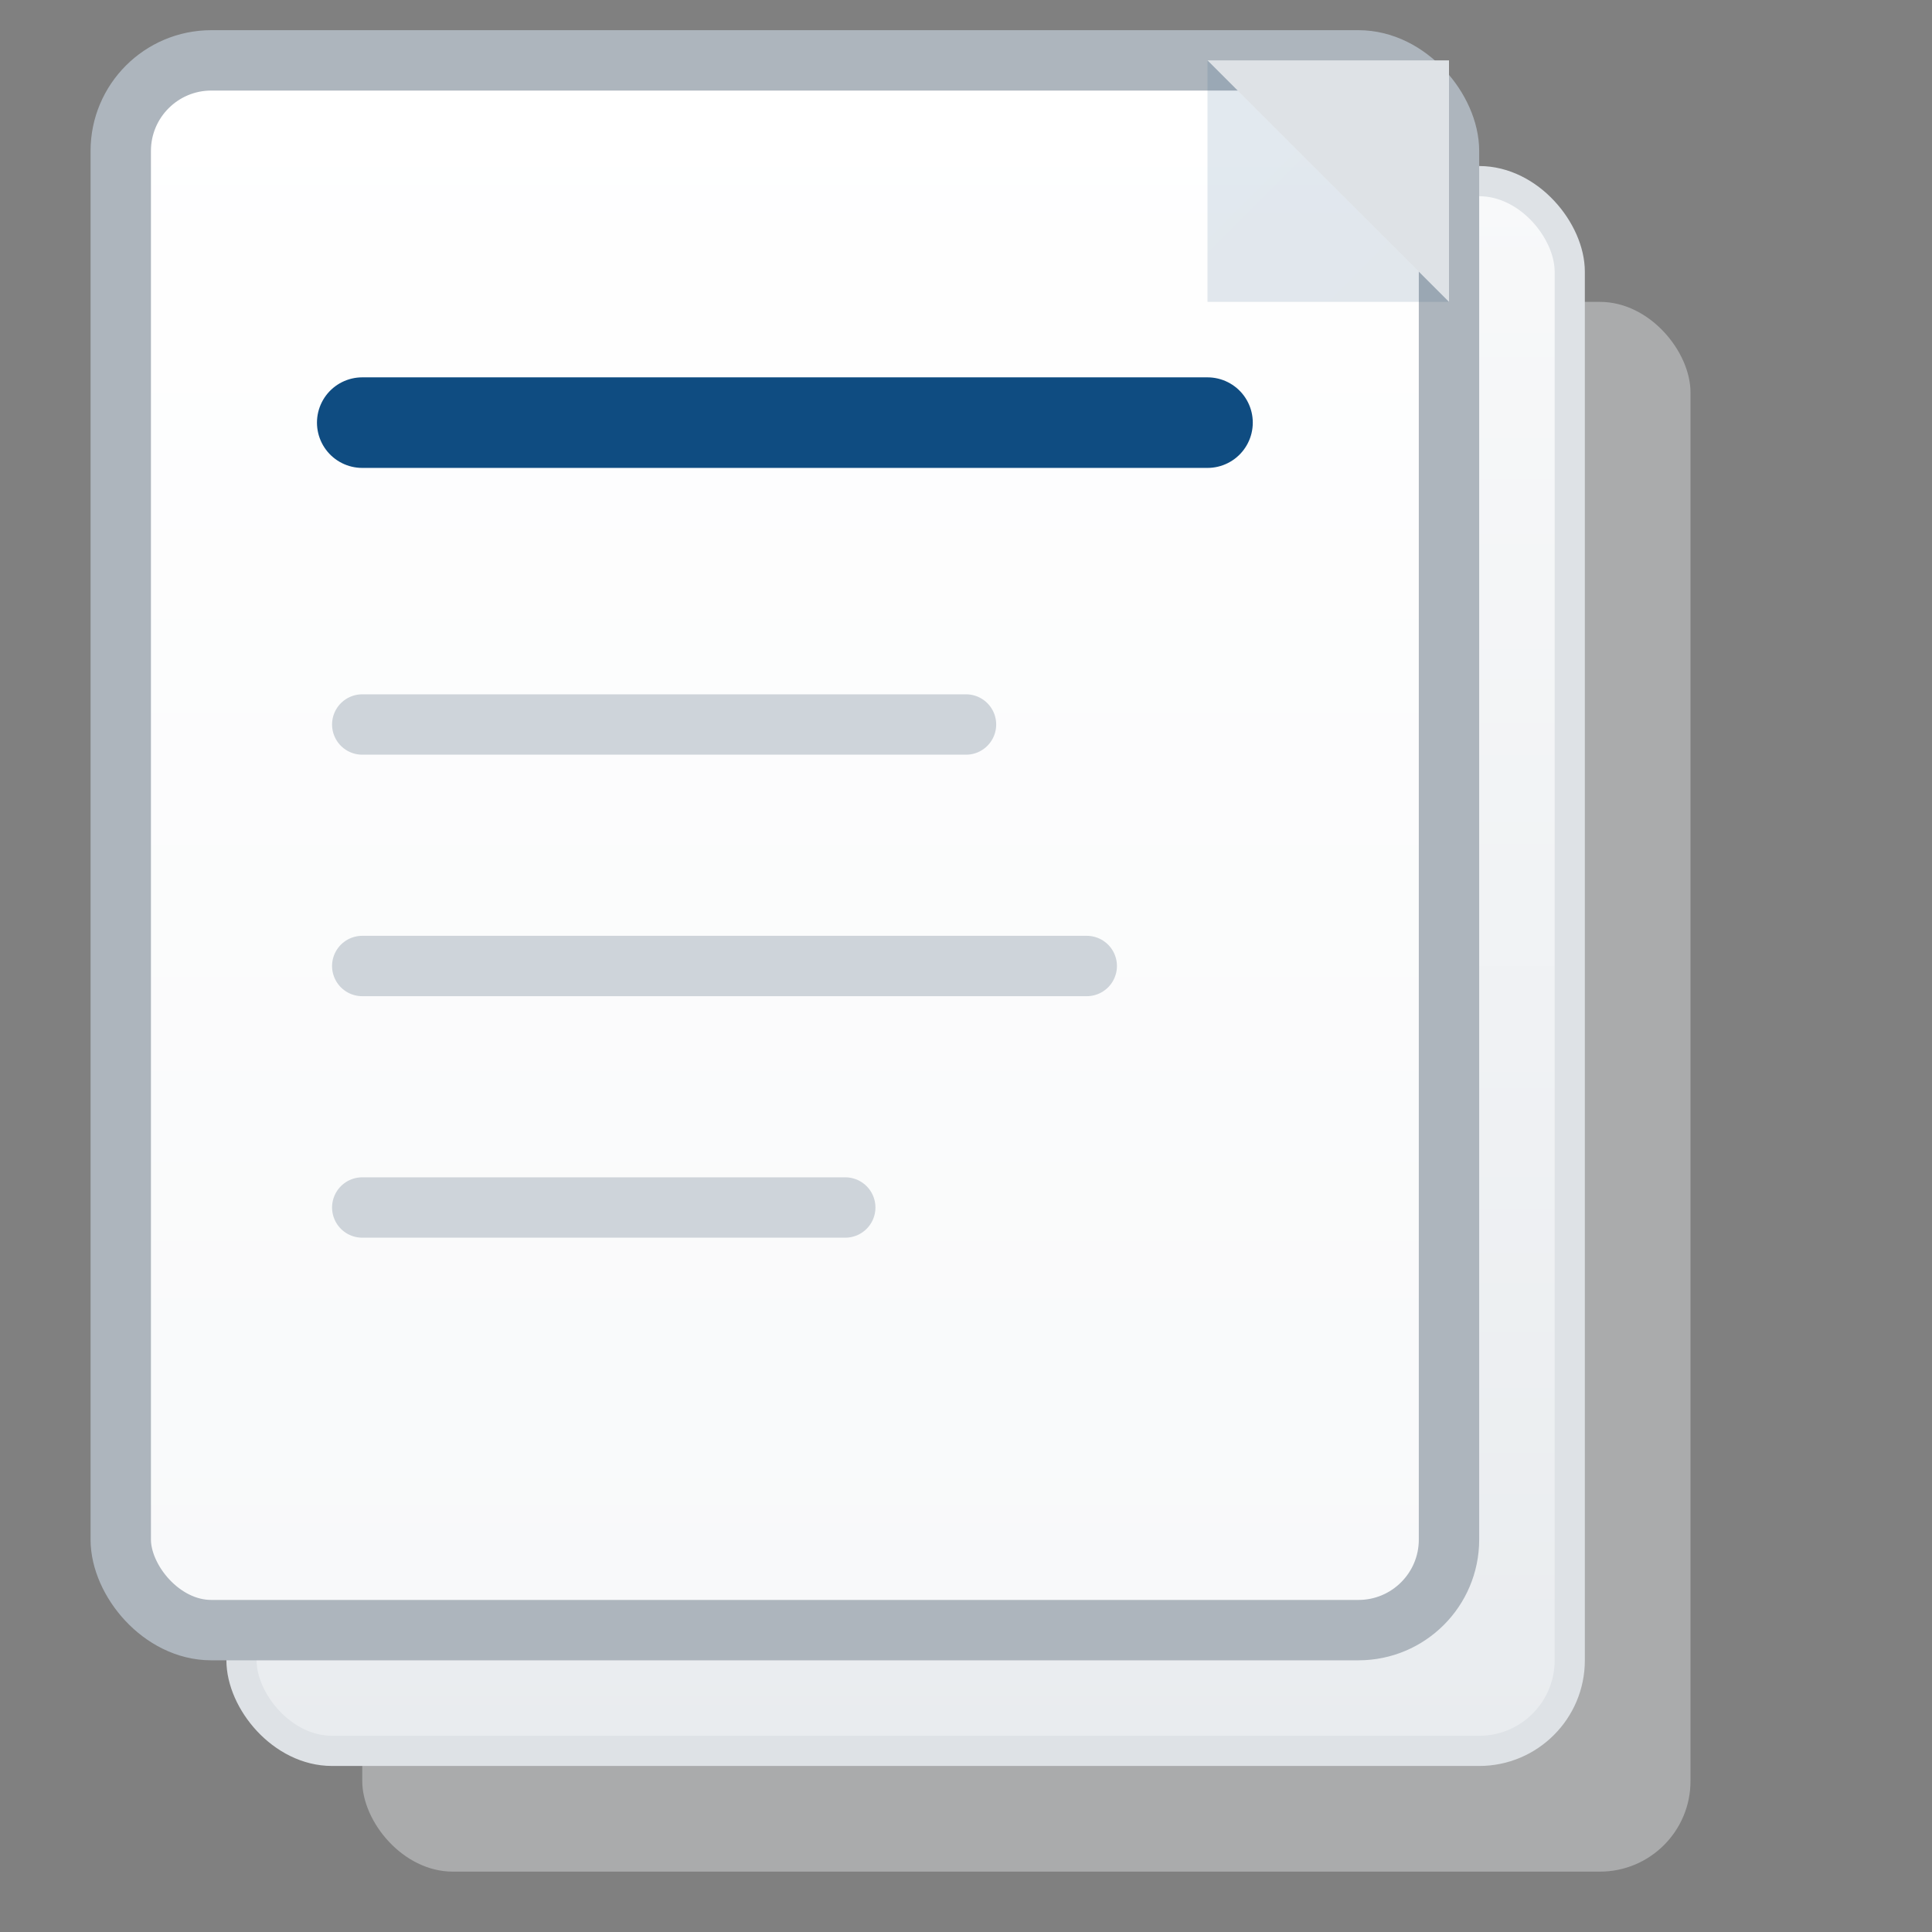
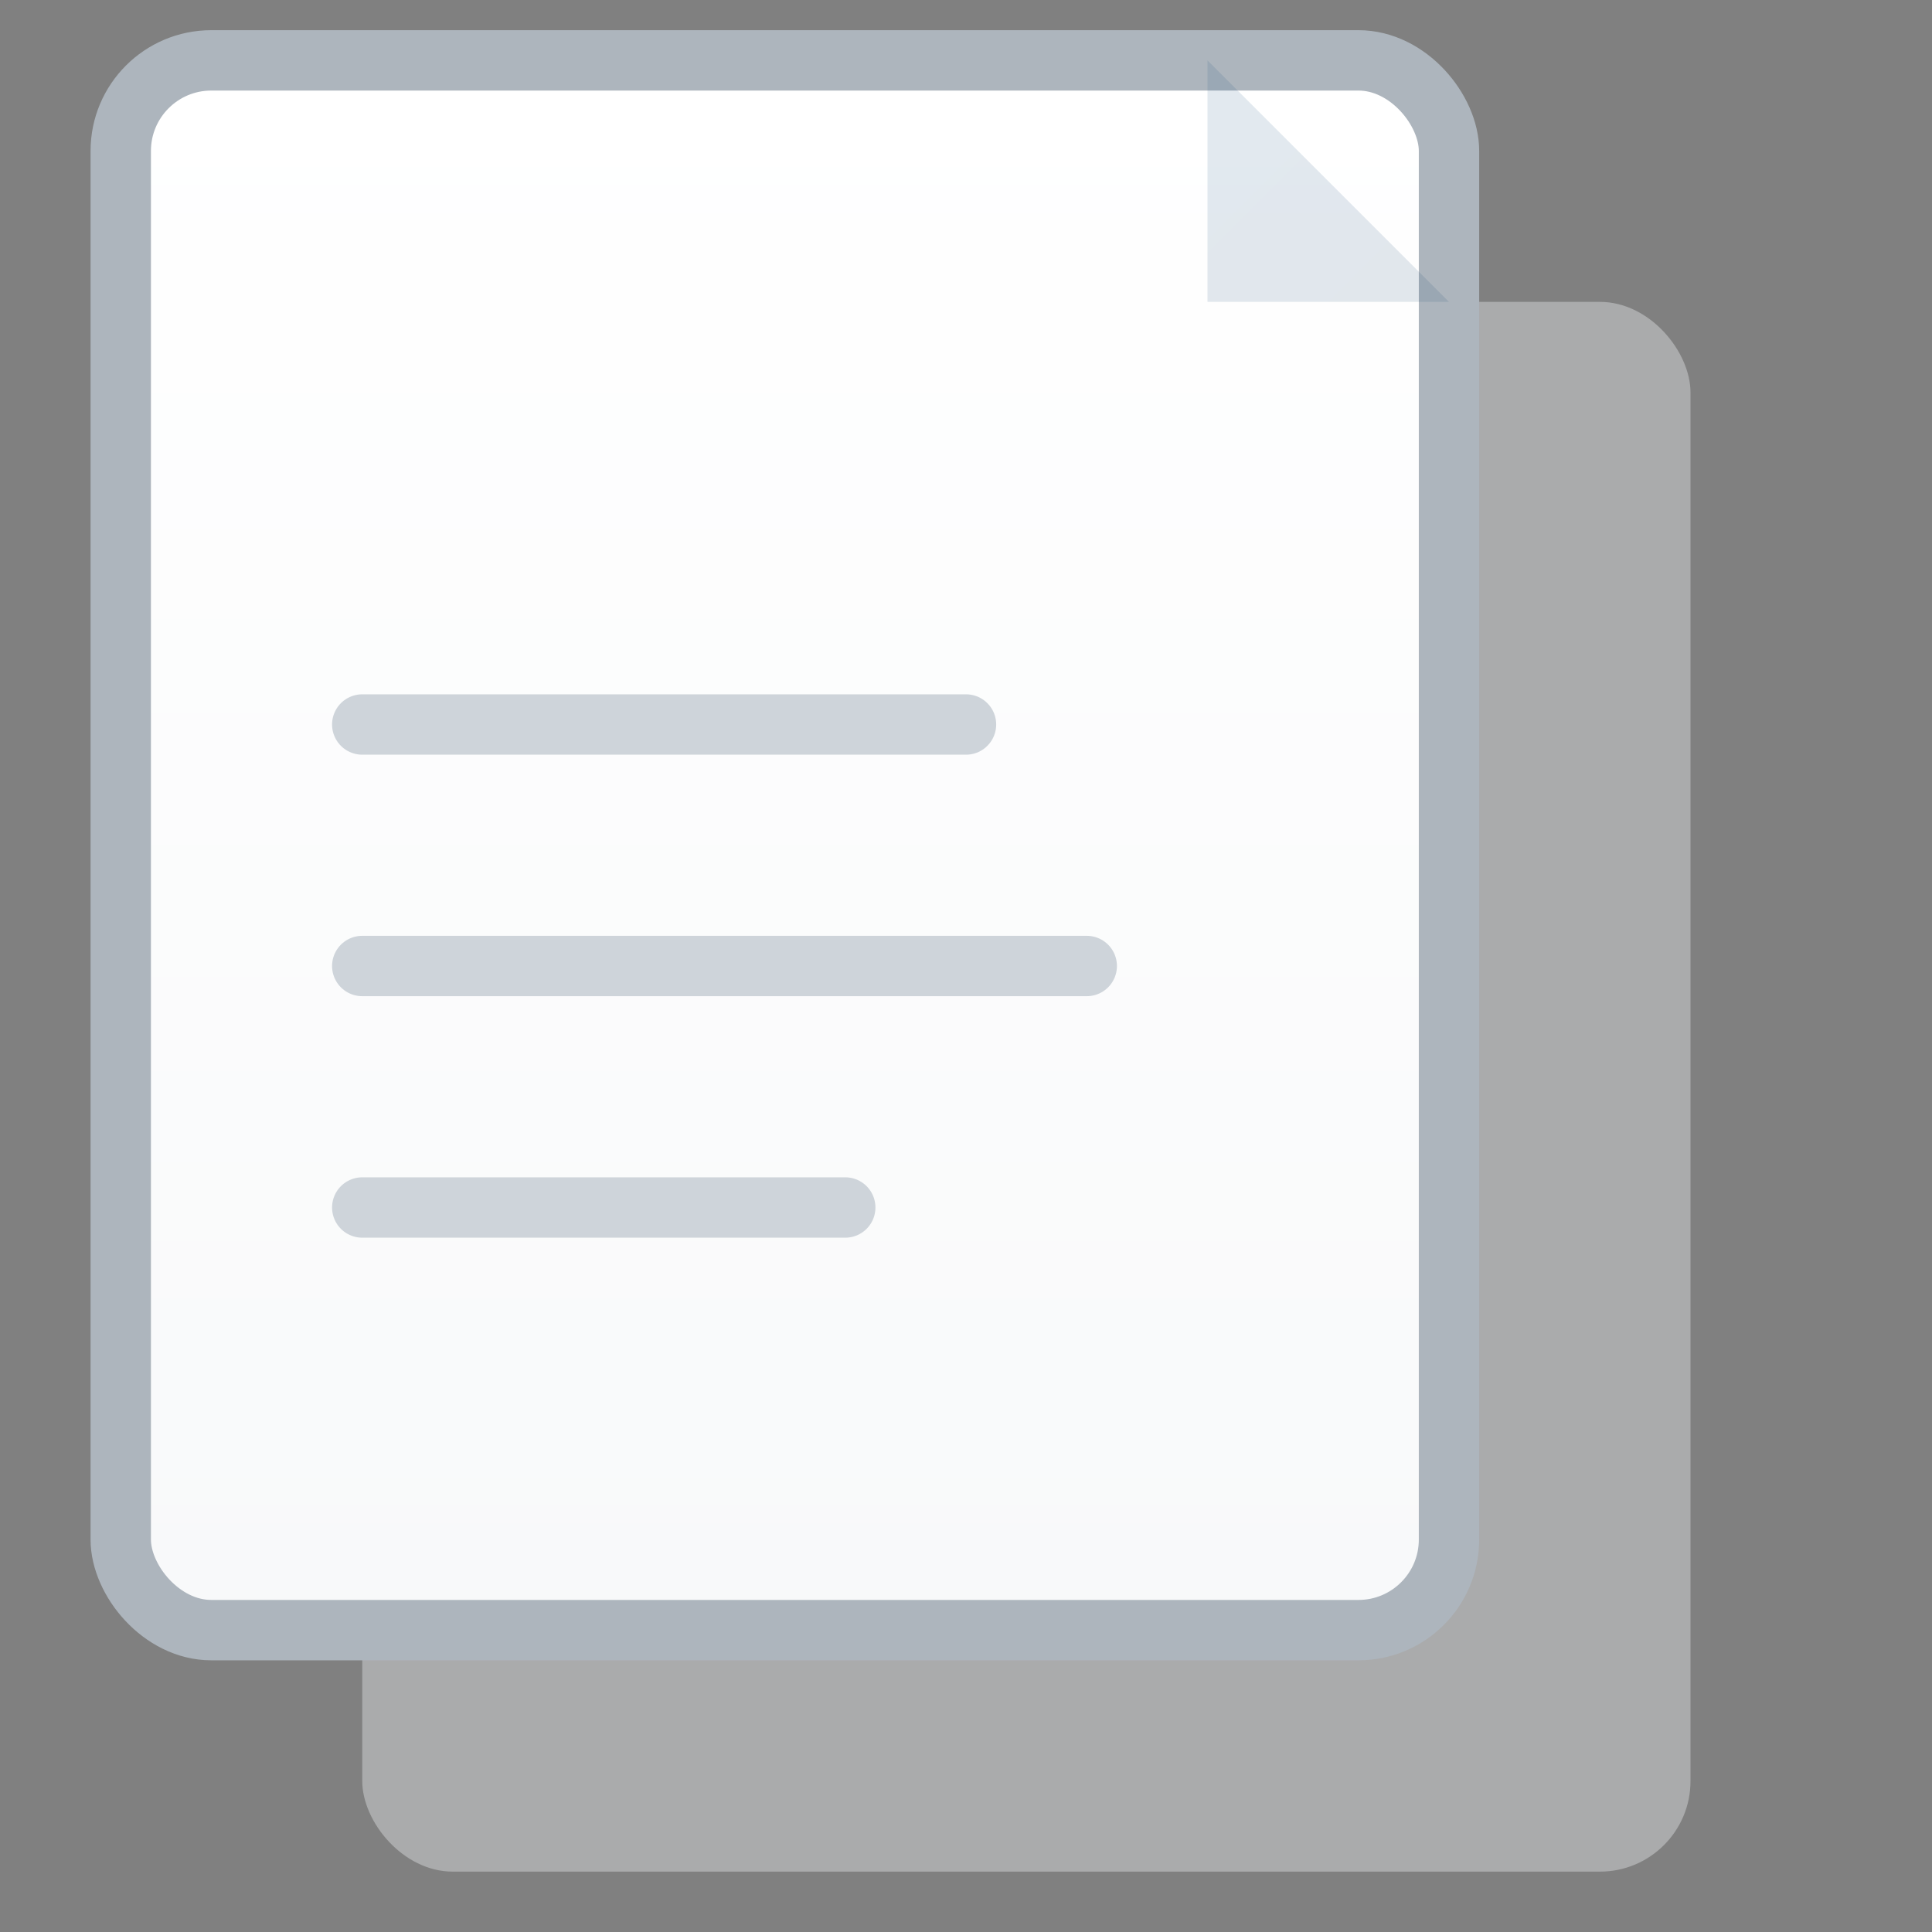
<svg xmlns="http://www.w3.org/2000/svg" width="32" height="32" viewBox="0 0 32 32" fill="none">
  <rect x="0" y="0" width="32" height="32" fill="#808080" stroke="none" />
  <defs>
    <linearGradient id="docLayer1" x1="0%" y1="0%" x2="0%" y2="100%">
      <stop offset="0%" style="stop-color:#ffffff" />
      <stop offset="100%" style="stop-color:#f8f9fa" />
    </linearGradient>
    <linearGradient id="docLayer2" x1="0%" y1="0%" x2="0%" y2="100%">
      <stop offset="0%" style="stop-color:#f8f9fa" />
      <stop offset="100%" style="stop-color:#e9ecef" />
    </linearGradient>
    <linearGradient id="blueAccent" x1="0%" y1="0%" x2="100%" y2="100%">
      <stop offset="0%" style="stop-color:#0F4C81" />
      <stop offset="100%" style="stop-color:#0D3F6B" />
    </linearGradient>
  </defs>
  <rect x="6" y="5" width="22" height="26" rx="1.5" fill="#e9ecef" opacity="0.4" />
-   <rect x="4" y="3" width="22" height="26" rx="1.5" fill="url(#docLayer2)" stroke="#dee2e6" stroke-width="0.5" />
  <rect x="2" y="1" width="22" height="26" rx="1.5" fill="url(#docLayer1)" stroke="#adb5bd" stroke-width="1" />
-   <line x1="6" y1="7" x2="20" y2="7" stroke="#0F4C81" stroke-width="1.5" stroke-linecap="round" />
  <line x1="6" y1="12" x2="16" y2="12" stroke="#ced4da" stroke-width="1" stroke-linecap="round" />
  <line x1="6" y1="16" x2="18" y2="16" stroke="#ced4da" stroke-width="1" stroke-linecap="round" />
  <line x1="6" y1="20" x2="14" y2="20" stroke="#ced4da" stroke-width="1" stroke-linecap="round" />
-   <path d="M 20 1 L 24 1 L 24 5 L 20 1 Z" fill="#dee2e6" />
  <path d="M 20 1 L 24 5 L 20 5 Z" fill="url(#blueAccent)" opacity="0.12" />
</svg>